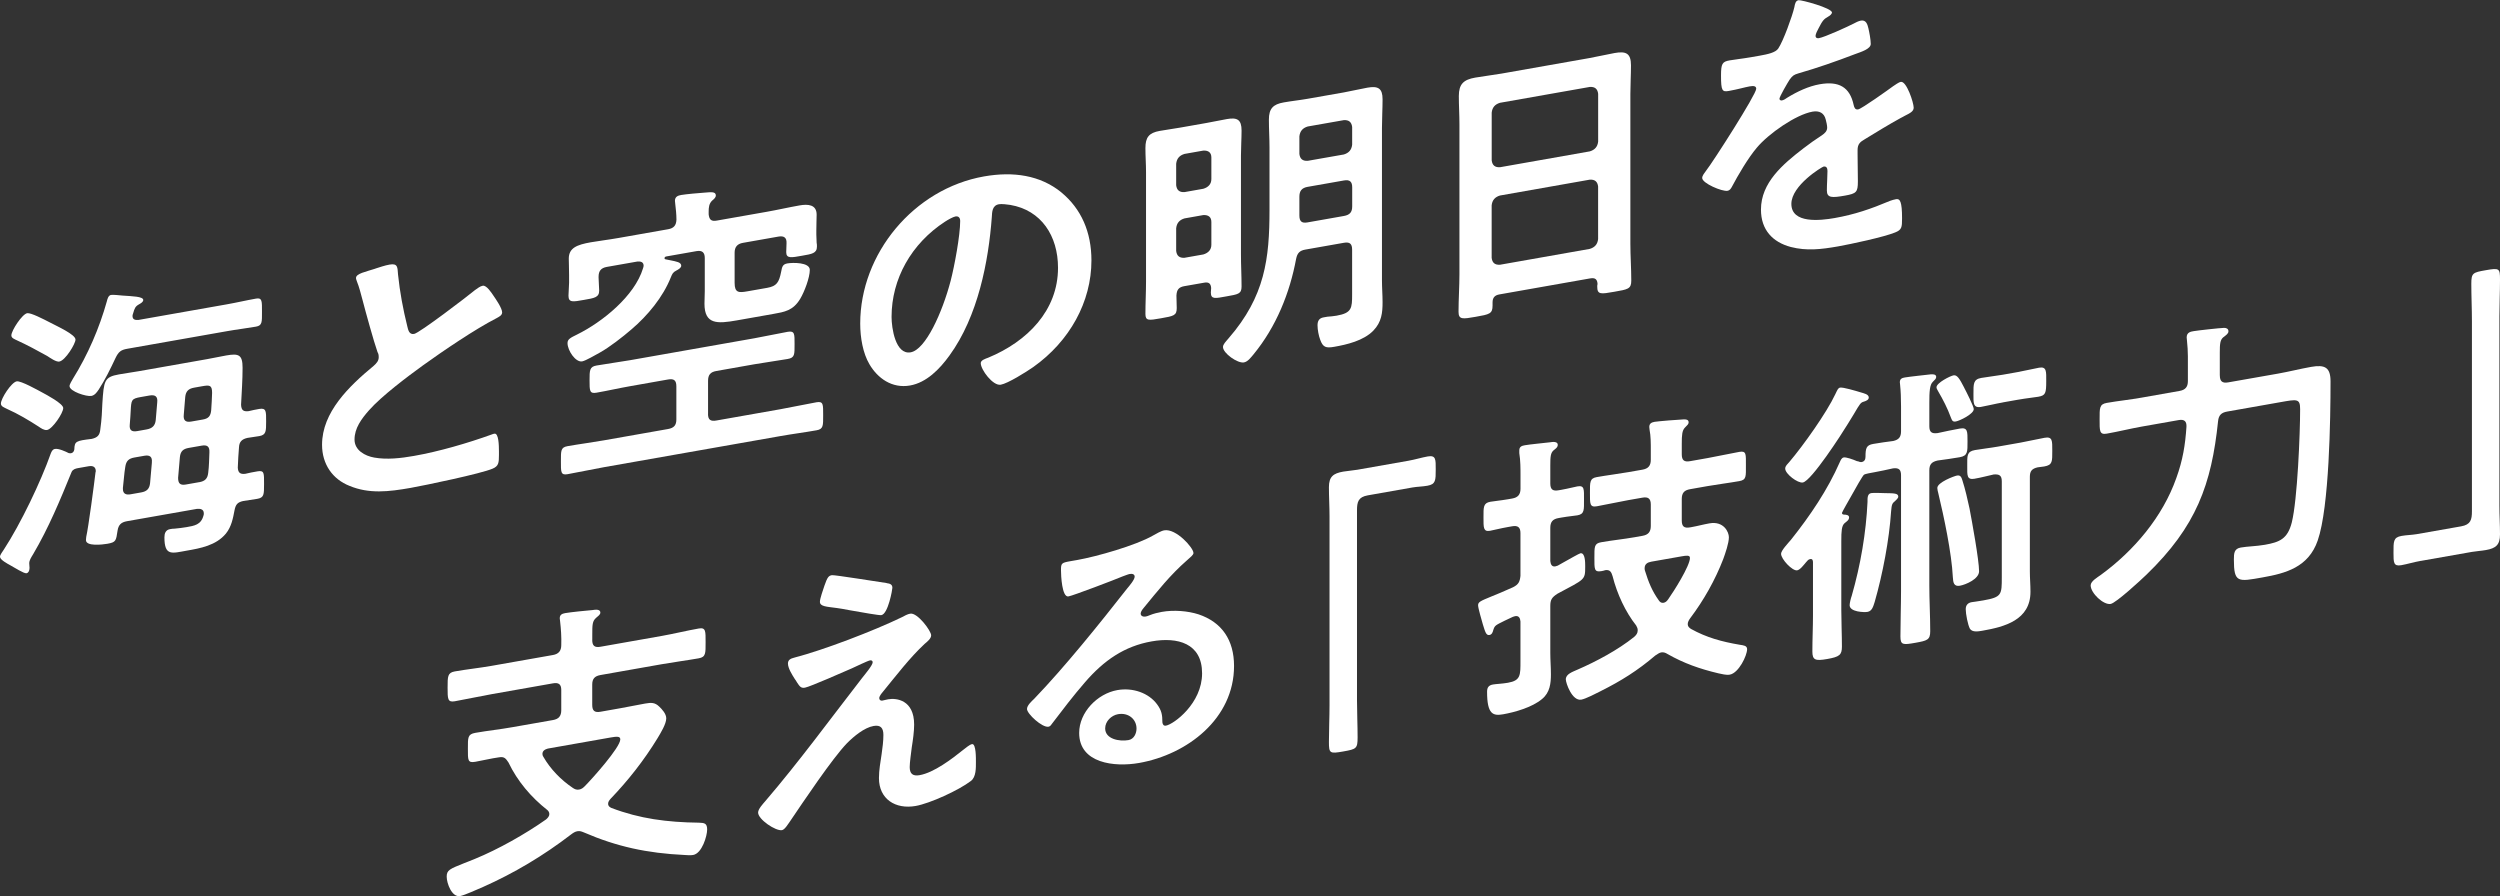
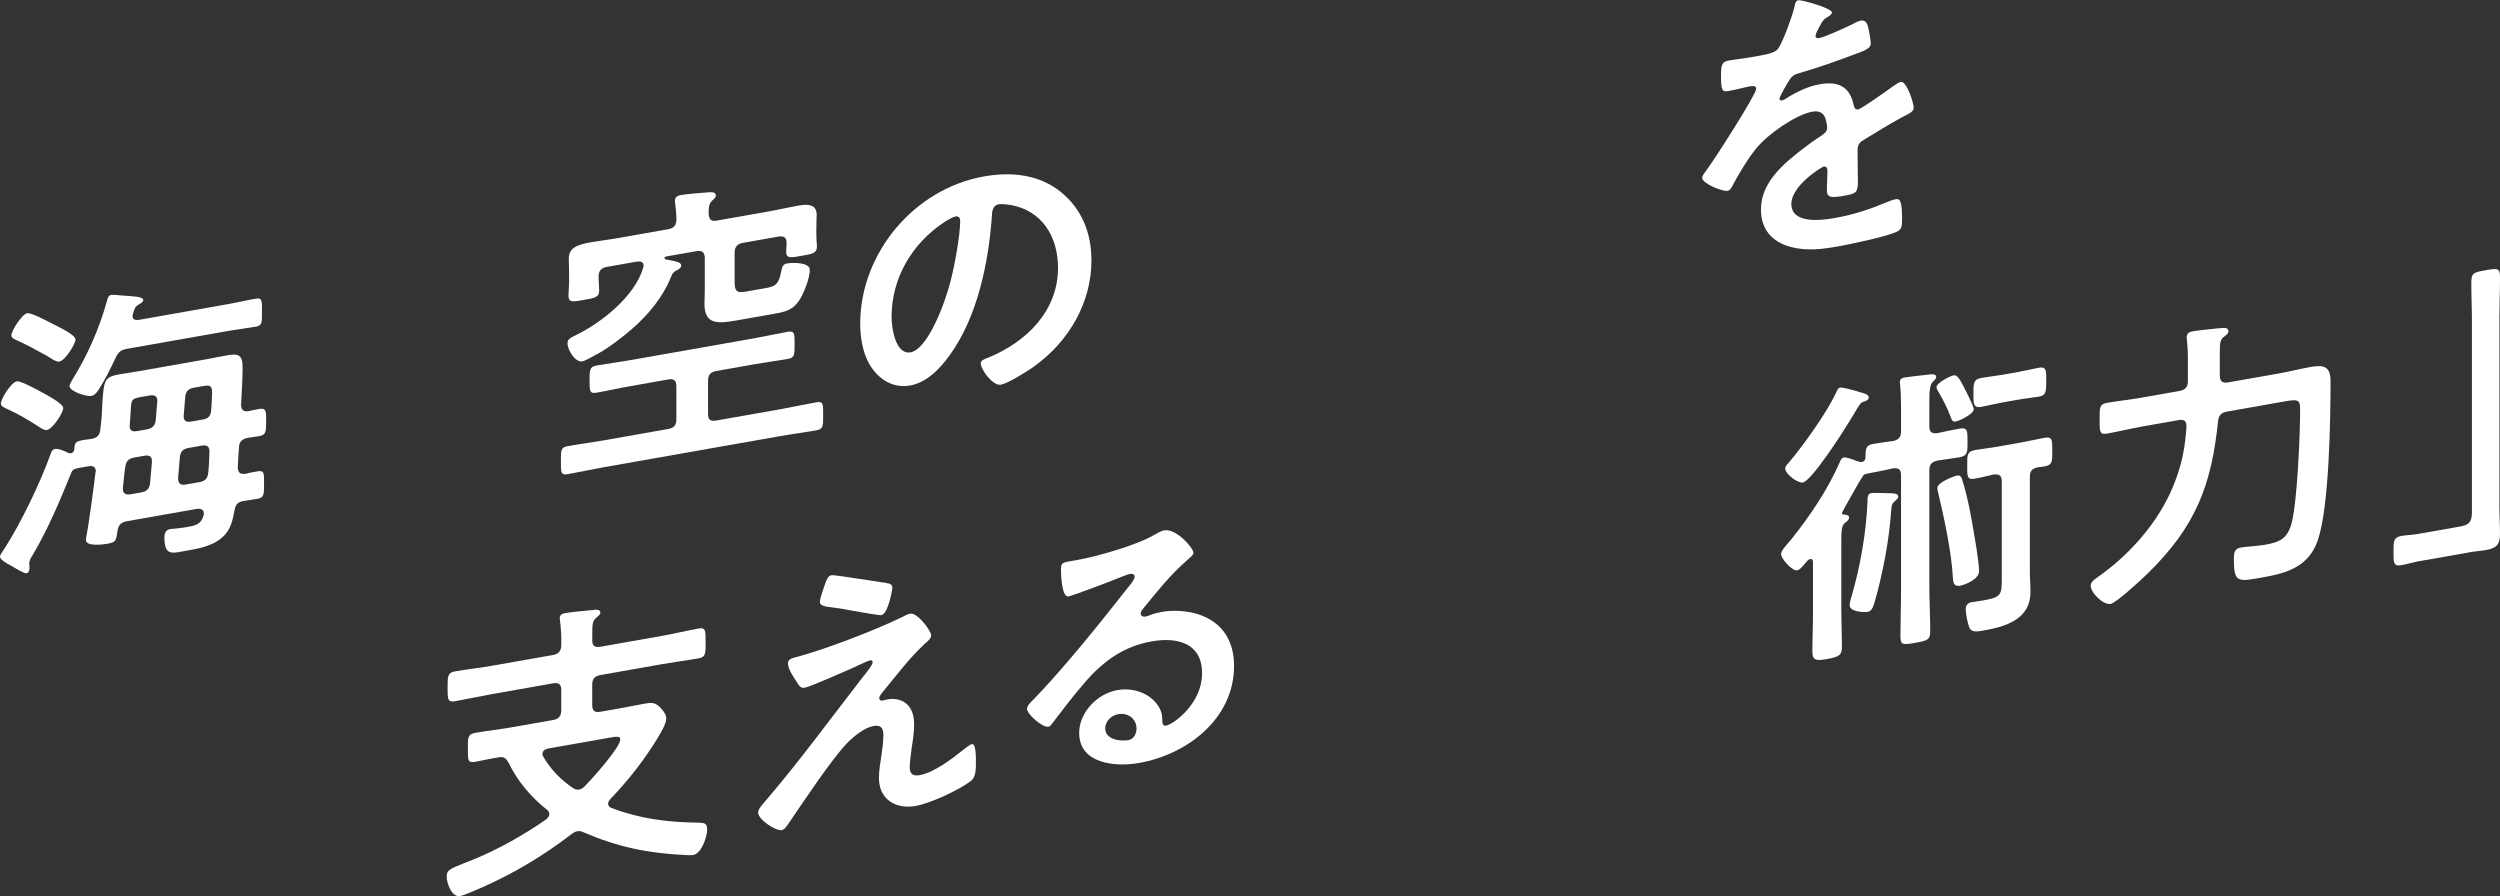
<svg xmlns="http://www.w3.org/2000/svg" id="uuid-e5d5157d-5902-4d46-806a-5da83106bf65" data-name="レイヤー 2" width="578.87" height="207.52" viewBox="0 0 578.87 207.52">
  <rect x="0" y="0" width="578.87" height="207.52" fill="#333333" stroke="none" />
  <defs>
    <style>
      .uuid-d72079df-66ad-4239-8473-6d736328130b {
        fill: #fff;
      }
    </style>
  </defs>
  <g id="uuid-def0e00b-fb0c-4cbd-9d6d-e1c0e3aeec63" data-name="レイヤー 1">
    <g>
      <g>
        <path class="uuid-d72079df-66ad-4239-8473-6d736328130b" d="M57.61,95.19c.76-.2,1.66-.36,2.42-.5,1.66-.29,1.59.62,1.59,2.9s0,3.11-1.59,3.39c-.97.17-1.87.26-2.76.42-1.24.29-1.87.88-1.93,2.14-.14,1.54-.21,3.14-.28,4.75.07,1.16.55,1.56,1.73,1.42.9-.23,1.87-.4,2.83-.57,1.59-.28,1.52.42,1.52,2.91s0,3.18-1.59,3.46c-.83.15-2.35.34-3.25.5-1.31.3-1.73.79-2,2.15-.34,1.79-.69,3.78-2,5.4-2.28,2.75-5.94,3.4-9.05,3.94-3.45.61-5.18,1.33-5.18-3.09,0-.9.28-1.71,1.31-1.89.28-.05.76-.13,1.04-.11.9-.09,1.86-.19,2.76-.35,1.8-.32,3.38-.53,3.94-2.7.07-.15.07-.29.07-.5,0-.97-.83-1.1-1.59-1.03l-16.17,2.85c-1.38.24-2,.84-2.21,2.19-.35,2.34-.35,2.69-2.35,3.04-1.11.19-4.97.67-4.97-.85,0-.28.07-.56.07-.77.48-2.02,1.87-12.49,2.14-14.88,0-.07.07-.22.07-.29,0-1.04-.69-1.33-1.66-1.16l-2.49.44c-.55.1-1.17.28-1.45.88-2.63,6.47-5.32,12.96-8.91,19.05-.42.69-.9,1.4-.9,2.09,0,.41.07.75.07,1.09,0,.76-.35,1.17-.69,1.23-.62.11-3.04-1.47-3.73-1.83-.76-.42-2.42-1.3-2.42-1.99,0-.48.62-1.21.9-1.68,3.87-5.93,8.57-15.74,10.85-22.22.21-.52.42-.97.97-1.07.83-.15,2.49.6,3.18.96.21.03.34.08.55.04.48-.09.69-.47.76-.89.07-1.88.35-1.99,4.01-2.43,1.31-.3,1.87-.81,2-2.15.35-2.48.42-4.49.48-6.03.35-5.31.42-6.15,3.87-6.76,1.52-.27,3.11-.48,4.63-.75l15.75-2.78c1.45-.26,2.97-.59,4.42-.85,2.9-.51,3.8-.19,3.8,2.85,0,2.83-.21,5.77-.35,8.56.07,1.3.55,1.63,1.8,1.48ZM10.91,99.56c-.69.12-1.45-.43-1.93-.76-2.35-1.52-4.77-2.96-7.32-4.1-.69-.36-1.45-.57-1.45-1.26,0-1.17,2.42-4.92,3.66-5.14.97-.17,4.9,2.04,5.87,2.56.97.52,4.9,2.59,4.9,3.62,0,1.17-2.49,4.86-3.73,5.08ZM13.75,83.72c-.76.13-2.07-.81-2.83-1.3-2.28-1.26-4.56-2.51-6.98-3.61-.62-.3-1.31-.53-1.31-1.15,0-1.11,2.49-4.93,3.66-5.14.83-.15,3.73,1.35,5.32,2.17,1.66.88,5.87,2.76,5.87,3.94,0,.97-2.35,4.84-3.73,5.08ZM22.8,90.28c-.42.63-.9,1.26-1.66,1.4-1.11.19-5.04-1.04-5.04-2.29,0-.41.55-1.27.76-1.65,3.52-5.66,6.15-11.79,7.88-17.97.14-.58.35-1.37.97-1.48.48-.09,2.14.11,2.69.15,2.21.16,4.77.2,4.77,1.02,0,.48-.62.8-.97,1-.9.5-1.04.94-1.38,2.11-.07.22-.14.37-.14.58,0,.9.69.98,1.38.93l20.45-3.61c2.28-.4,4.49-.93,6.77-1.33,1.45-.26,1.38.59,1.38,3.07,0,2.35.07,3.17-1.38,3.42-2.28.4-4.49.65-6.77,1.06l-23.07,4.07c-1.45.26-2,.7-2.69,2.13-1.17,2.49-2.42,5.05-3.94,7.39ZM35.16,107.09c.14-1.34-.48-1.78-1.73-1.56l-2.28.4c-1.38.24-1.94.82-2.14,2.17-.28,1.64-.34,3.24-.55,4.86v.28c0,1.11.76,1.39,1.73,1.22l2.49-.44c1.31-.23,1.93-.82,2.07-2.16l.42-4.77ZM31.78,99.82l2.14-.38c1.31-.23,2-.84,2.14-2.17l.35-4.14c.14-1.34-.48-1.78-1.8-1.55l-2,.35c-2.21.39-2.21.67-2.35,3.25,0,.76-.14,1.82-.21,3.08-.14,1.34.41,1.79,1.73,1.56ZM46.14,111.65c1.31-.23,1.93-.82,2.07-2.16.21-1.63.21-3.21.28-4.75.07-1.39-.55-1.77-1.8-1.55l-2.97.52c-1.31.23-1.93.76-2.07,2.16l-.41,4.77c0,1.31.48,1.78,1.8,1.55l3.11-.55ZM42.55,96.05c-.14,1.34.48,1.78,1.73,1.56l2.69-.47c1.31-.23,1.8-.8,1.93-2.14.07-.77.21-3.49.21-4.04,0-1.86-.62-1.82-2.35-1.52l-1.8.32c-1.31.23-1.93.82-2.07,2.16l-.34,4.14Z" />
-         <path class="uuid-d72079df-66ad-4239-8473-6d736328130b" d="M86.91,62.19c1.04-.32,2.21-.74,3.32-.93,1.93-.34,1.8.72,1.93,2.28.42,4.07,1.17,8.08,2.14,11.99.21.86.42,2,1.59,1.79,1.24-.22,12.3-8.66,14.09-10.15.55-.37,1.17-.9,1.8-1.01.9-.16,2.07,1.71,2.49,2.32.55.8,2,2.89,2,3.86,0,.69-.76,1.03-1.31,1.34-4.97,2.54-12.36,7.57-17.06,10.95-3.66,2.65-9.53,7.07-12.43,10.34-1.8,2.04-3.38,4.19-3.38,6.81,0,2.49,2.42,3.79,4.56,4.17,2.9.52,6.15.16,9.19-.38,5.8-1.02,12.43-2.95,18.03-4.97.21-.11.41-.14.62-.18.97-.17,1.04,2.65,1.04,4.1v.83c0,1.8-.07,2.57-1.45,3.16-2.62,1.15-15.68,3.87-19,4.46-5.11.9-9.6,1.42-14.16-.47-3.87-1.53-6.35-4.96-6.35-9.52,0-7.53,6.22-13.53,11.95-18.27.69-.61,1.17-1.17,1.17-2,0-.55-.07-.82-.28-1.19-.83-2.34-2.76-9.32-3.46-12.03-.41-1.52-.76-2.97-1.31-4.33-.07-.26-.21-.52-.21-.79,0-1.04,2.28-1.44,4.49-2.17Z" />
        <path class="uuid-d72079df-66ad-4239-8473-6d736328130b" d="M163.94,95.85c0,1.31.55,1.77,1.93,1.52l14.85-2.62c2.76-.49,5.6-1.12,8.36-1.61,1.59-.28,1.52.56,1.52,2.98s.07,3.23-1.52,3.51c-2.76.49-5.6.85-8.36,1.34l-40.89,7.21c-2.83.5-5.59,1.12-8.43,1.62-1.59.28-1.52-.56-1.52-2.98s-.07-3.23,1.52-3.51c2.83-.5,5.6-.85,8.43-1.35l14.85-2.62c1.38-.24,1.93-.89,1.93-2.21v-7.67c0-1.38-.55-1.84-1.93-1.59l-8.77,1.55c-2.62.46-5.18,1.05-7.81,1.51-1.59.28-1.59-.48-1.59-2.83s0-3.18,1.59-3.46c2.62-.46,5.18-.78,7.81-1.24l28.74-5.07c2.56-.45,5.18-1.05,7.74-1.5,1.66-.29,1.59.55,1.59,2.83,0,2.42.07,3.17-1.59,3.46-2.62.46-5.18.78-7.74,1.23l-8.77,1.55c-1.38.24-1.93.89-1.93,2.28v7.67ZM164.08,49.55c.14,1.36.62,1.76,1.93,1.52l11.47-2.02c2.56-.45,5.11-1.04,7.67-1.49,1.93-.34,3.94-.21,3.94,2.14,0,.83-.07,2.22-.07,3.67v.9c0,.48.07,1.51.07,1.92.07.26.07.61.07.89,0,1.59-1.17,1.73-3.45,2.13-2.42.43-3.66.71-3.66-.81,0-.48.07-1.6.07-2.08.07-1.32-.62-1.76-1.87-1.54l-8.22,1.45c-1.31.23-1.93.96-1.93,2.28v6.98c0,2.35.97,2.32,3.04,1.95l4.49-.79c2.21-.39,2.76-1.25,3.25-3.75.21-1.14.35-1.72,1.45-1.91,1.17-.21,5.18-.29,5.18,1.5s-1.24,5.05-2.21,6.68c-1.66,2.78-3.66,3.06-6.29,3.53l-8.43,1.49c-4.49.79-7.46.97-7.46-3.87,0-.97.07-1.95.07-2.91v-7.67c0-1.31-.62-1.82-1.93-1.59l-6.98,1.23c-.28.05-.41.21-.41.42,0,.14.14.25.21.24l1.1.22c1.45.3,2.56.45,2.56,1.28,0,.48-.69.88-1.11,1.09-.83.42-.97.79-1.31,1.61-1.8,4.53-5.32,8.81-9.12,12.04-2,1.73-5.11,4.15-7.32,5.37-.97.52-3.25,1.88-4.08,2.03-1.52.27-3.39-2.51-3.39-4.24,0-.9.69-1.23,2.21-1.98,5.87-2.9,13.33-8.91,15.27-15.33.07-.22.14-.44.14-.58,0-.9-.69-1.05-1.45-.99l-7.05,1.24c-1.38.24-1.93.96-1.93,2.28v.21c0,.97.14,2.05.14,3.01,0,1.59-1.17,1.73-3.52,2.14-2.49.44-3.59.7-3.59-.96,0-.97.14-2.03.14-2.99v-1.8c0-1.52-.07-2.96-.07-3.79,0-2.49,1.87-3.23,5.11-3.8,1.8-.32,4.01-.57,6.49-1.01l11.4-2.01c1.31-.23,1.87-.88,1.93-2.21,0-1.17-.14-2.53-.28-3.68,0-.21-.07-.47-.07-.68,0-.97.69-1.23,1.45-1.36,1.04-.18,4.28-.48,5.46-.55,1.31-.09,2.56-.31,2.56.65,0,.48-.41.83-.83,1.18-.76.69-.83,1.67-.83,2.56v.55Z" />
        <path class="uuid-d72079df-66ad-4239-8473-6d736328130b" d="M245.74,44.54c4.63,3.81,6.98,9.2,6.98,15.76,0,9.6-5.04,18.71-13.47,24.69-1.59,1.11-5.87,3.8-7.53,4.09-1.8.32-4.63-3.47-4.63-4.99,0-.69,1.04-1.01,1.73-1.27,9.05-3.74,16.16-10.93,16.16-20.81,0-7.39-3.87-13.34-11.05-14.56-.62-.1-2-.27-2.62-.16-1.59.28-1.59,1.8-1.66,2.99-.76,10.22-3.18,22.94-9.81,32.05-2.28,3.16-5.32,6.26-9.12,6.93-4.21.74-7.53-1.71-9.4-4.91-1.52-2.56-2.14-6.18-2.14-9.43,0-16.16,12.37-31.19,28.67-34.07,6.77-1.19,12.99-.29,17.89,3.68ZM218.87,51.29c-7.88,5.12-12.43,13.31-12.43,22.09,0,2.56.9,8.82,4.42,8.2,3.45-.61,7.32-9.17,9.26-16.55.9-3.47,2.21-10.54,2.21-13.86,0-.69-.34-1.18-1.1-1.05-.55.1-1.8.8-2.35,1.17Z" />
-         <path class="uuid-d72079df-66ad-4239-8473-6d736328130b" d="M274.27,66.25c-1.31.23-1.8.8-1.87,2.19,0,.97.07,1.92.07,2.89,0,1.73-.69,1.85-3.66,2.37-2.83.5-3.59.63-3.59-1.02,0-2.49.14-5,.14-7.48v-25.35c0-1.86-.14-3.71-.14-5.57,0-2.49.83-3.53,3.32-3.97,1.59-.28,3.18-.49,4.77-.77l6.01-1.06c1.59-.28,3.18-.63,4.77-.91,2.42-.43,3.39.16,3.39,2.65,0,1.93-.14,3.89-.14,5.76v22.93c0,2.49.14,4.95.14,7.44,0,1.73-.83,1.8-3.52,2.28-2.49.44-3.59.77-3.59-.89,0-.35.07-.7.07-1.05-.07-1.09-.62-1.41-1.59-1.24l-4.56.8ZM280.49,36.48c0-1.17-.69-1.67-1.87-1.61l-4.35.77c-1.17.35-1.8,1.08-1.93,2.28v4.97c.14,1.15.76,1.66,1.93,1.59l4.35-.77c1.17-.35,1.87-1.09,1.87-2.26v-4.97ZM278.62,58.92c1.17-.35,1.87-1.09,1.87-2.26v-5.25c0-1.17-.69-1.67-1.87-1.61l-4.35.77c-1.17.35-1.8,1.08-1.93,2.28v5.25c.14,1.15.76,1.66,1.93,1.59l4.35-.77ZM302.25,57.79c-1.31.23-1.87.81-2.14,2.17-1.45,7.79-4.56,15.66-9.88,22.12-.62.73-1.31,1.68-2.21,1.84-1.45.26-4.84-2.12-4.84-3.57,0-.62.62-1.21,1.31-2.03,8.43-9.71,9.46-18.45,9.46-29.71v-14.44c0-2.14-.14-4.26-.14-6.47,0-2.56.97-3.56,3.45-3.99,1.87-.33,3.73-.52,5.53-.84l8.36-1.47c1.8-.32,3.66-.78,5.46-1.1,2.49-.44,3.52.14,3.52,2.69,0,2.21-.14,4.45-.14,6.59v35.3c0,1.73.14,3.43.14,5.09,0,2.42-.21,4.6-2.14,6.59-2.28,2.34-6.15,3.23-9.05,3.74-1.93.34-2.62.12-3.25-1.64-.35-.91-.62-2.31-.62-3.34,0-.97.35-1.65,1.38-1.83l.9-.16c.69-.05,1.45-.12,2.14-.24,3.52-.62,3.59-1.74,3.59-4.92v-10.36c0-1.38-.55-1.84-1.93-1.59l-8.91,1.57ZM311.16,35.77c1.17-.35,1.8-1.08,1.93-2.28v-4.08c-.14-1.15-.76-1.66-1.93-1.59l-8.36,1.47c-1.17.35-1.79,1.08-1.93,2.28v4.08c.14,1.15.76,1.66,1.93,1.59l8.36-1.47ZM302.8,43.26c-1.38.24-1.93.96-1.93,2.28v4.35c0,1.38.55,1.84,1.87,1.61l8.43-1.49c1.38-.24,1.93-.89,1.93-2.21v-4.42c0-1.31-.55-1.84-1.93-1.59l-8.36,1.47Z" />
-         <path class="uuid-d72079df-66ad-4239-8473-6d736328130b" d="M368.26,64.45l-21.07,3.72c-1.1.19-1.59.76-1.59,1.87v.69c0,1.93-.69,2.06-3.94,2.63-2.97.52-3.94.69-3.94-1.17,0-2.9.21-5.84.21-8.67V28.77c0-2.21-.14-4.33-.14-6.54,0-2.76,1.1-3.79,3.8-4.26,2-.35,4.01-.57,6.08-.93l20.17-3.56c2-.35,4.01-.84,6.01-1.2,2.62-.46,3.8.02,3.8,2.85,0,2.21-.14,4.45-.14,6.66v34.61c0,2.9.21,5.7.21,8.6,0,1.93-.83,2.01-3.94,2.56-3.11.55-3.94.69-3.94-1.17,0-.21,0-.41.07-.63-.07-1.09-.55-1.49-1.66-1.3ZM368.12,35.05c1.17-.35,1.8-1.08,1.93-2.28v-11.05c-.14-1.15-.76-1.66-1.93-1.59l-20.79,3.67c-1.17.35-1.8,1.08-1.93,2.28v11.05c.14,1.15.76,1.66,1.93,1.59l20.79-3.67ZM345.39,59.71c.14,1.15.76,1.66,1.93,1.59l20.79-3.67c1.17-.35,1.8-1.08,1.93-2.28v-12.16c-.14-1.15-.76-1.66-1.93-1.59l-20.79,3.67c-1.17.35-1.8,1.08-1.93,2.28v12.16Z" />
        <path class="uuid-d72079df-66ad-4239-8473-6d736328130b" d="M424.19,2.85c0,.41-.48.78-.83.97-1.1.61-1.38,1-2.28,2.75-.21.38-.69,1.3-.69,1.71,0,.48.35.63.76.56,1.38-.24,6.56-2.61,8.01-3.35.48-.29,1.24-.63,1.73-.72,1.17-.21,1.52.84,1.73,1.77.21.86.55,2.67.55,3.63,0,1.17-2.21,1.84-3.66,2.37-4.35,1.67-8.71,3.19-13.06,4.44-1.1.33-1.38.52-2.07,1.47-.42.63-2.35,3.94-2.35,4.42,0,.28.28.43.55.39.42-.07.9-.37,1.24-.63,2.35-1.45,4.97-2.67,7.53-3.12,4.42-.78,6.98.63,7.87,4.83.14.6.35,1.11,1.04.99.83-.15,6.98-4.55,8.08-5.36.48-.29,1.24-.91,1.8-1.01,1.31-.23,2.97,4.8,2.97,5.97,0,.83-.76,1.24-2.07,1.89-.28.19-.62.32-.97.52-2.76,1.52-5.46,3.17-8.15,4.82-1.24.7-1.8,1.21-1.8,2.6v.9c0,2.14.07,4.2.07,6.34,0,2.49-.34,2.82-2.97,3.29-2.97.52-4.21.6-4.21-1.19,0-1.52.14-3.06.14-4.51,0-.62-.21-1.14-.9-1.02-.35.06-7.46,4.35-7.46,8.64,0,4.63,6.7,3.86,10.02,3.28,4.63-.82,8.36-2.1,12.85-3.99.41-.14.9-.3,1.38-.38.9-.16,1.38.52,1.38,4.45,0,2.07-.07,2.64-1.59,3.25-2.63,1.08-10.29,2.71-13.26,3.24-3.94.69-7.25,1.07-10.91.13-4.21-1.12-6.91-3.96-6.91-8.66,0-6.22,5.04-10.49,9.81-14.16,1.38-1.07,2.83-2.09,4.28-3.03.69-.47,1.24-.98,1.24-1.81,0-.48-.21-1.41-.34-1.87-.35-1.46-1.45-2.09-3.04-1.81-3.87.68-10.22,5.12-12.92,8.36-2,2.36-4.35,6.36-5.8,9.11-.21.38-.48.78-.97.86-1.24.22-5.87-1.73-5.87-2.97,0-.55.55-1.2.9-1.68,1.59-2.01,11.61-17.66,11.61-18.97,0-.62-.55-.73-1.52-.56-1.1.19-2.69.68-4.83,1.06-1.52.27-1.8-.03-1.8-3.55,0-2.76.28-3.23,2-3.53,1.17-.21,2.97-.39,4.97-.74l2-.35c1.8-.32,3.66-.71,4.28-1.65,1.17-1.73,3.25-7.48,3.73-9.57.14-.78.28-1.5.97-1.62.62-.11,7.74,1.81,7.74,2.85Z" />
      </g>
      <g>
        <path class="uuid-d72079df-66ad-4239-8473-6d736328130b" d="M137.13,148.16c0,1.38.55,1.84,1.93,1.59l14.16-2.5c2.83-.5,5.73-1.22,8.57-1.72,1.66-.29,1.59.62,1.59,3.17s.07,3.44-1.59,3.73c-2.83.5-5.73.87-8.57,1.37l-14.16,2.5c-1.38.24-1.93.89-1.93,2.21v4.7c0,1.38.55,1.84,1.93,1.59l4.63-.82c1.93-.34,3.8-.74,5.67-1.07,1.45-.26,2.28-.26,3.25.67.69.64,1.66,1.71,1.66,2.75,0,1.31-1.31,3.41-2,4.57-3.11,5.11-6.84,9.84-10.91,14.08-.35.41-.55.72-.55,1.13,0,.55.35.77.76.97,6.56,2.5,12.92,3.32,20.24,3.41,1.31.04,1.93.14,1.93,1.59s-1.17,5.53-3.25,5.89c-.55.1-1.45.05-2,0-8.64-.41-15.68-1.93-23.28-5.22-.48-.19-.9-.39-1.52-.28-.55.1-.97.38-1.45.74-6.42,4.93-13.19,8.96-20.38,12.16-1.17.48-4.28,1.93-5.32,2.11-1.93.34-3.11-2.97-3.11-4.49s.69-1.78,4.08-3.14c.76-.27,1.52-.61,2.49-.99,5.32-2.18,11.6-5.71,16.44-9.12.41-.35.76-.76.76-1.24,0-.41-.21-.72-.48-.95-3.73-2.93-6.91-6.66-8.98-10.99-.62-.93-.97-1.42-2.21-1.2-1.86.26-3.66.71-5.46,1.03-1.8.32-1.73-.39-1.73-3.01s-.07-3.37,1.73-3.69c2.9-.51,5.73-.8,8.63-1.32l9.33-1.64c1.31-.23,1.93-.89,1.93-2.28v-4.7c0-1.31-.62-1.76-1.93-1.52l-14.16,2.5c-2.9.51-5.73,1.15-8.57,1.65-1.66.29-1.66-.54-1.66-3.16s0-3.45,1.66-3.75c2.83-.5,5.66-.79,8.57-1.3l14.16-2.5c1.31-.23,1.93-.96,1.93-2.28.07-1.88-.07-3.79-.28-5.62,0-.14-.07-.4-.07-.61,0-.83.55-1.06,1.24-1.19,1.38-.24,4.84-.58,6.36-.71.62-.11,1.8-.25,1.8.58,0,.48-.48.78-.97,1.21-.9.78-.9,1.61-.9,4.03v1.04ZM126.91,173.31c-.69.19-1.31.51-1.31,1.27,0,.28.07.4.21.65,1.66,2.89,4.08,5.36,6.84,7.22.41.27.83.48,1.45.37.55-.1.9-.37,1.31-.78,1.66-1.67,8.22-8.98,8.22-10.84,0-.76-.83-.68-2.28-.43l-14.44,2.55Z" />
        <path class="uuid-d72079df-66ad-4239-8473-6d736328130b" d="M211.12,173.03c-.14,1.13-.48,3.54-.48,4.58,0,1.52.69,2.16,2.28,1.88,3.32-.58,7.46-3.73,10.22-5.95.48-.36,1.38-1.14,1.93-1.24.97-.17.9,3.43.9,4.19,0,1.24.07,3.44-1.17,4.35-2.83,2.16-9.46,5.19-12.78,5.78-4.7.83-8.5-1.61-8.5-6.45,0-1.86.35-3.72.62-5.57.21-1.49.41-2.97.41-4.42,0-1.59-.62-2.38-2.28-2.08-2.14.38-4.56,2.39-6.15,3.99-3.45,3.58-10.09,13.52-13.12,17.99-.42.56-1.24,2.02-1.93,2.14-1.45.26-5.53-2.48-5.53-4.07,0-.83,1.11-1.99,1.66-2.64,7.88-9.19,14.99-18.95,22.38-28.47.62-.8,2.49-2.99,2.49-3.69,0-.35-.28-.5-.62-.44-.55.1-3.45,1.51-4.21,1.85-1.59.69-9.67,4.26-10.85,4.47-.97.17-1.24-.33-1.87-1.26-.14-.25-.28-.5-.48-.74-.55-.87-1.59-2.48-1.59-3.59,0-.9.69-1.16,1.45-1.36,6.77-1.75,18.44-6.22,24.94-9.37.55-.3,1.31-.72,1.93-.82,1.66-.29,4.84,3.98,4.84,5.02,0,.76-.9,1.47-1.52,1.99-3.46,3.23-6.56,7.31-9.6,11.02-.34.41-.9,1.06-.9,1.54,0,.41.35.63.69.57.48-.09.9-.23,1.38-.31,1.86-.33,6.01.11,6.01,5.85,0,1.66-.28,3.57-.55,5.28ZM205.32,135.03c.69.09,1.31.25,1.31,1.08,0,.35-.97,6.04-2.55,6.32-.48.09-4.35-.61-7.32-1.13-1.31-.25-2.49-.46-2.97-.51-2.42-.33-3.94-.34-3.94-1.45,0-.76.76-2.83,1.04-3.71.69-1.99.97-2.31,1.73-2.45.55-.1,11.19,1.62,12.71,1.83Z" />
        <path class="uuid-d72079df-66ad-4239-8473-6d736328130b" d="M276.35,128.03c0,.48-.76,1.03-1.52,1.72-3.87,3.38-6.77,7.07-10.02,11.02-.28.33-.69.88-.69,1.3,0,.55.55.8,1.17.69.28-.05.62-.18.9-.3.9-.37,1.93-.62,2.83-.78,2.76-.49,6.01-.23,8.5.57,5.39,1.81,8.22,5.94,8.22,11.95,0,12.23-10.85,20.49-21.97,22.46-5.73,1.01-13.89.1-13.89-6.95,0-4.77,4.21-9.1,8.84-9.92,3.59-.63,7.25.66,9.19,3.28,1.04,1.41,1.24,2.41,1.24,4.2.07.47.28.85.83.75,1.8-.32,8.36-5.13,8.36-12.11s-5.67-8.46-11.67-7.4c-6.29,1.11-11.05,4.37-15.47,9.5-2.69,3.1-5.18,6.37-7.67,9.64-.21.31-.41.56-.76.62-1.45.26-4.97-2.99-4.97-4.1,0-.83,1.04-1.77,1.66-2.36,7.11-7.4,15.13-17.38,21.48-25.48.55-.65,1.79-2.11,1.79-2.8,0-.62-.62-.72-1.17-.62-.35.06-1.24.43-1.66.57-1.66.71-11.4,4.43-12.5,4.62-1.52.27-1.73-4.88-1.73-6.05,0-1.59.07-1.74,2.14-2.1l1.66-.29c4.42-.78,13.47-3.34,17.48-5.64.76-.41,1.86-1.09,2.62-1.22,2.76-.49,6.77,4.06,6.77,5.23ZM258.87,165.37c-1.52.27-2.97,1.63-2.97,3.29,0,2.49,3.32,3.08,5.39,2.71,1.31-.23,1.87-1.57,1.87-2.68,0-2.14-1.87-3.75-4.28-3.32Z" />
-         <path class="uuid-d72079df-66ad-4239-8473-6d736328130b" d="M326.09,106.69c1.59-.28,3.11-.76,4.49-1,1.93-.34,1.86.71,1.86,2.99,0,2.56,0,3.45-1.93,3.79-1.17.21-2.35.21-3.45.4l-10.36,1.83c-2.21.39-2.49,1.54-2.49,3.48v44c0,2.83.14,5.71.14,8.54,0,2.62-.28,2.74-3.32,3.28-3.11.55-3.32.45-3.32-2.18,0-2.83.14-5.69.14-8.52v-43.73c0-2.28-.14-4.47-.14-6.75,0-2.42.97-3.21,3.32-3.62,1.04-.18,2.14-.24,3.25-.43l11.81-2.08Z" />
-         <path class="uuid-d72079df-66ad-4239-8473-6d736328130b" d="M358.97,140.33v10.84c0,1.66.14,3.29.14,4.95,0,2.07-.21,4.25-2.07,5.75-2.28,1.92-6.29,3.04-8.98,3.52-2.35.41-3.73.04-3.73-5.21,0-.97.34-1.51,1.38-1.69.76-.13,2.14-.17,3.45-.4,2.97-.52,2.9-1.76,2.9-5.07v-9.12c-.07-.75-.34-1.39-1.24-1.23-.21.04-.41.14-.55.17-.76.34-1.38.66-1.87.88-2.14,1.07-2.28,1.09-2.62,2.12-.14.58-.35,1.1-.9,1.19-.76.13-.97-.66-1.52-2.43-.21-.72-1.11-3.81-1.11-4.43,0-.76.42-.97,3.11-2.07,1.17-.48,2.76-1.11,4.97-2.12,1.31-.65,1.59-1.32,1.73-2.65v-9.88c0-1.38-.62-1.82-1.93-1.59l-.97.17c-1.66.29-3.38.73-4.14.87-1.59.28-1.52-.77-1.52-3.12s-.07-3.3,1.59-3.6c.83-.15,2.35-.28,4.08-.58l.97-.17c1.31-.23,1.93-.89,1.93-2.28v-2.9c0-1.8,0-3.59-.28-5.34v-.62c0-.9.62-1.08,1.31-1.2,1.17-.21,4.49-.52,5.8-.68.55-.1,1.8-.25,1.8.58,0,.62-.55.93-.97,1.28-.69.61-.76,1.45-.76,3.52v4.14c0,1.38.55,1.84,1.93,1.59l.69-.12c1.59-.28,2.97-.66,3.66-.78,1.66-.29,1.52.7,1.52,3.05s.14,3.36-1.52,3.65c-.48.09-2.21.25-3.66.51l-.69.12c-1.38.24-1.93.89-1.93,2.28v7.67c.07.75.35,1.39,1.17,1.24.21-.04.34-.13.55-.17.21-.11.69-.4,1.24-.7,1.45-.81,3.73-2.11,4.01-2.16,1.11-.2,1.11,2.15,1.11,2.91v.21c0,3.11-.07,2.84-6.42,6.24-1.31.85-1.66,1.4-1.66,2.85ZM370.64,160.03c-1.04.53-3.46,1.78-4.49,1.97-2.14.38-3.59-3.86-3.59-4.69,0-1.24,1.52-1.72,2.76-2.28,4.28-1.86,9.33-4.55,13.06-7.55.48-.43.83-.84.83-1.53,0-.48-.14-.67-.35-1.11-2.49-3.15-4.42-7.3-5.46-11.4-.28-.92-.55-1.56-1.66-1.43-.34.13-.69.19-.97.24-1.66.29-1.59-.55-1.59-3.04,0-2.62-.07-3.37,1.59-3.66,2.56-.45,5.18-.71,7.74-1.16l1.8-.32c1.31-.23,1.93-.89,1.93-2.28v-4.97c0-1.38-.62-1.82-1.93-1.59l-3.25.57c-2.42.43-4.9,1-7.32,1.43-1.66.29-1.59-.62-1.59-3.1s-.07-3.37,1.59-3.66c2.42-.43,4.91-.73,7.32-1.15l3.25-.57c1.31-.23,1.93-.89,1.93-2.28v-2.21c0-1.59,0-3.32-.28-4.72,0-.21-.07-.47-.07-.68,0-.83.55-1.06,1.24-1.19.76-.13,5.8-.54,6.7-.56.48-.02,1.17,0,1.17.69,0,.41-.34.68-.83,1.18-.69.67-.76,1.79-.76,3.79v2.42c0,1.38.55,1.84,1.93,1.59l4.08-.72c2.42-.43,4.84-.99,7.32-1.43,1.66-.29,1.52.56,1.52,3.12s.14,3.36-1.52,3.65c-2.49.44-4.91.73-7.32,1.15l-4.08.72c-1.38.24-1.93.89-1.93,2.28v4.97c0,1.38.55,1.84,1.93,1.59l.34-.06c1.38-.24,2.76-.63,4.15-.87,3.32-.58,4.49,2.04,4.49,3.21,0,1.38-.83,3.74-1.31,5.07-1.86,4.82-4.49,9.5-7.67,13.72-.28.39-.55.86-.55,1.34,0,.55.35.84.76,1.11,3.59,1.99,7.12,2.96,11.33,3.67.83.13,1.66.19,1.66,1.02,0,1.45-1.93,5.52-4.01,5.89-.83.15-1.86-.15-2.62-.3-4.35-1.03-8.01-2.32-11.81-4.48-.42-.27-.9-.46-1.45-.37-.48.09-.9.43-1.38.73-4.08,3.48-7.94,5.89-12.64,8.24ZM391.3,129.17c0-.62-.69-.57-1.93-.35l-7.04,1.24c-.83.15-1.52.54-1.52,1.51,0,.14,0,.35.07.54.83,2.69,1.66,4.75,3.25,6.96.21.31.55.59,1.04.51.48-.09.76-.34,1.1-.82,1.24-1.74,5.04-7.73,5.04-9.59Z" />
        <path class="uuid-d72079df-66ad-4239-8473-6d736328130b" d="M446.73,108.9v26.66c0,3.52.21,7.08.21,10.6,0,2-.69,2.19-3.45,2.68-2.83.5-3.45.54-3.45-1.46,0-3.52.14-7.14.14-10.66v-26.66c0-1.31-.48-1.78-1.87-1.61-1.45.32-2.9.65-4.42.92l-.28.05c-.34.06-1.73.3-2,.49-.34.27-1.86,2.95-3.18,5.33-.14.23-1.93,3.38-1.93,3.52,0,.28.21.38.48.4.42,0,1.17.07,1.17.62,0,.62-.48.91-1.04,1.36-.69.61-.76,1.86-.76,4.14v16.03c0,2.76.14,5.57.14,8.4,0,1.93-.55,2.38-3.39,2.88-2.76.49-3.45.26-3.45-1.74,0-2.83.14-5.62.14-8.38v-12.3c0-.41-.14-.8-.62-.72-.48.09-.62.32-.97.72-.62.73-1.38,1.76-2.07,1.89-1.11.2-3.73-2.59-3.73-3.83,0-.76,1.66-2.5,2.28-3.23,4.49-5.63,8.5-11.58,11.33-18.02.21-.45.41-.97.9-1.06.55-.1,2.14.45,3.04.85.28.02.48.12.62.17.14.04.35.08.48.05.62-.11.9-.57.9-1.19,0-2.07.21-2.73,1.8-3.01,1.52-.27,3.11-.48,4.63-.68,1.31-.3,1.8-.94,1.8-2.25v-5.73c0-1.86-.07-3.65-.21-4.94,0-.28-.07-.47-.07-.68,0-.83.55-1,1.17-1.11,1.04-.18,5.04-.61,6.08-.73.48-.02,1.17,0,1.17.62,0,.41-.35.68-.76,1.1-.76.69-.83,2.36-.83,4.91v5.39c0,1.38.55,1.77,1.93,1.59,1.73-.37,3.45-.75,5.11-1.04,1.86-.33,1.8.65,1.8,3s.07,3.3-1.8,3.63c-1.73.3-3.39.53-5.11.76-1.38.31-1.93.89-1.93,2.28ZM431.6,92.99c-.76.2-.9.43-2.35,2.9-.41.63-.83,1.32-1.38,2.25-1.31,2.17-8.43,13.23-10.43,13.58-1.17.21-4.08-1.98-4.08-3.22,0-.62.55-1.06.97-1.55,3.18-3.74,8.64-11.4,10.64-15.69.48-.98.62-1.42,1.1-1.51.69-.12,3.45.7,4.91,1.14.55.18,1.73.39,1.73,1.15,0,.55-.62.8-1.11.95ZM438.78,116.03c-.62.52-.76.69-.9,2.37-.42,6.5-1.94,14.5-3.8,20.98-.35,1.1-.62,2.11-1.66,2.3-.76.13-4.14.04-4.14-1.55,0-.48.28-1.64.48-2.16,2.07-7.2,3.32-14.61,3.66-21.78,0-.76-.07-1.85.83-2.01.55-.1,2.49-.02,3.11,0,2.14.04,3.18,0,3.18.82,0,.35-.48.78-.76,1.03ZM454.81,89.79c.41.76,2.21,4.31,2.21,4.93,0,1.17-3.32,2.73-4.15,2.87-.83.15-.9-.33-1.17-.97-.76-2.08-1.8-4.1-2.9-5.98-.14-.32-.41-.62-.41-.96,0-1.04,3.18-2.63,3.94-2.77.83-.15,1.38.72,2.49,2.88ZM453.84,135.62c-1.45.26-1.59-.76-1.66-1.92-.28-5.68-2.07-14.07-3.39-19.57-.07-.26-.21-.79-.21-1.14,0-1.31,3.94-2.77,4.56-2.88.83-.15,1.04.44,1.24,1.09.69,2.16,1.18,4.35,1.66,6.55.55,2.87,2.21,11.97,2.21,14.53,0,1.8-3.11,3.1-4.42,3.34ZM457.3,110.84c-1.93.34-1.79-.72-1.79-3s-.14-3.29,1.79-3.63c1.66-.29,3.46-.47,5.25-.79l5.32-.94c1.93-.34,3.87-.82,5.53-1.11,1.87-.33,1.8.65,1.8,3,0,2.49.07,3.3-1.87,3.64-.55.1-1.04.11-1.52.2-1.31.3-1.8.87-1.8,2.18v21.9c0,1.59.14,3.15.14,4.74,0,6.56-6.01,8.11-11.12,9.01-.97.17-2.35.41-2.9-.46-.48-.88-.97-3.42-.97-4.53,0-.9.48-1.47,1.38-1.62.42-.07,1.38-.17,2.69-.41,4.28-.76,4.28-1.31,4.28-5.38v-22.17c0-1.38-.55-1.7-1.87-1.61-1.45.32-2.9.72-4.35.97ZM463.72,93.19c-1.73.3-3.38.73-5.04,1.03-1.87.33-1.73-1.08-1.73-3.01,0-2.28-.07-3.37,1.8-3.7,1.66-.29,3.32-.45,4.97-.74l3.38-.6c1.66-.29,3.38-.73,5.04-1.03,1.8-.32,1.66.95,1.66,3.09,0,2.83-.14,3.34-1.86,3.64-.97.17-2.49.3-4.84.71l-3.38.6Z" />
        <path class="uuid-d72079df-66ad-4239-8473-6d736328130b" d="M514,86.95c0,1.31.55,1.84,1.93,1.59l11.54-2.03c2.56-.45,5.11-1.11,7.67-1.56,3.18-.56,4.49.11,4.49,3.35,0,8.5-.28,29.13-2.97,36.86-2.14,6.18-7.39,7.59-12.78,8.54-5.67,1-6.63,1.31-6.63-4.15,0-1.45.07-2.5,1.59-2.77,1.59-.28,3.52-.28,5.6-.64,3.38-.6,5.25-1.34,6.22-5.17,1.31-5.27,1.93-20.58,1.93-26.24,0-2.49-.76-2.28-4.56-1.61l-12.3,2.17c-1.38.24-2,.84-2.14,2.24-1.52,14.64-5.04,24.38-16.58,35.53-1.31,1.27-7.05,6.56-8.29,6.78-1.66.29-4.63-2.5-4.63-4.3,0-.97,1.59-1.87,2.35-2.42,7.74-5.65,14.3-13.44,17.48-22.42,1.52-4.21,2.07-7.69,2.35-11.88.07-1.32-.55-1.77-1.8-1.55l-8.57,1.51c-2.69.48-5.39,1.16-8.08,1.63-1.73.3-1.66-.67-1.66-3.3s-.07-3.51,1.66-3.82c2.69-.47,5.39-.74,8.08-1.22l8.77-1.55c1.38-.24,1.93-.96,1.93-2.28v-2.14c0-2.42.07-4.78-.21-7.22,0-.28-.07-.47-.07-.75,0-1.17.9-1.33,1.59-1.45.9-.16,6.15-.74,7.04-.76.48-.02,1.04.16,1.04.78,0,.55-.48.85-1.17,1.38-.76.62-.83,1.53-.83,3.6v5.25Z" />
        <path class="uuid-d72079df-66ad-4239-8473-6d736328130b" d="M560.56,129.86c-1.66.29-3.18.77-4.56,1.01-1.79.32-1.79-.65-1.79-2.86,0-2.62-.07-3.58,1.86-3.92,1.17-.21,2.35-.21,3.52-.41l10.29-1.81c2.21-.39,2.49-1.54,2.49-3.48v-44c0-2.9-.14-5.78-.14-8.68,0-2.49.34-2.62,3.32-3.14,3.18-.56,3.32-.45,3.32,2.18,0,2.83-.14,5.69-.14,8.52v43.73c0,2.28.14,4.47.14,6.75,0,2.42-.97,3.21-3.25,3.61-1.11.2-2.21.25-3.25.43l-11.81,2.08Z" />
      </g>
    </g>
  </g>
</svg>